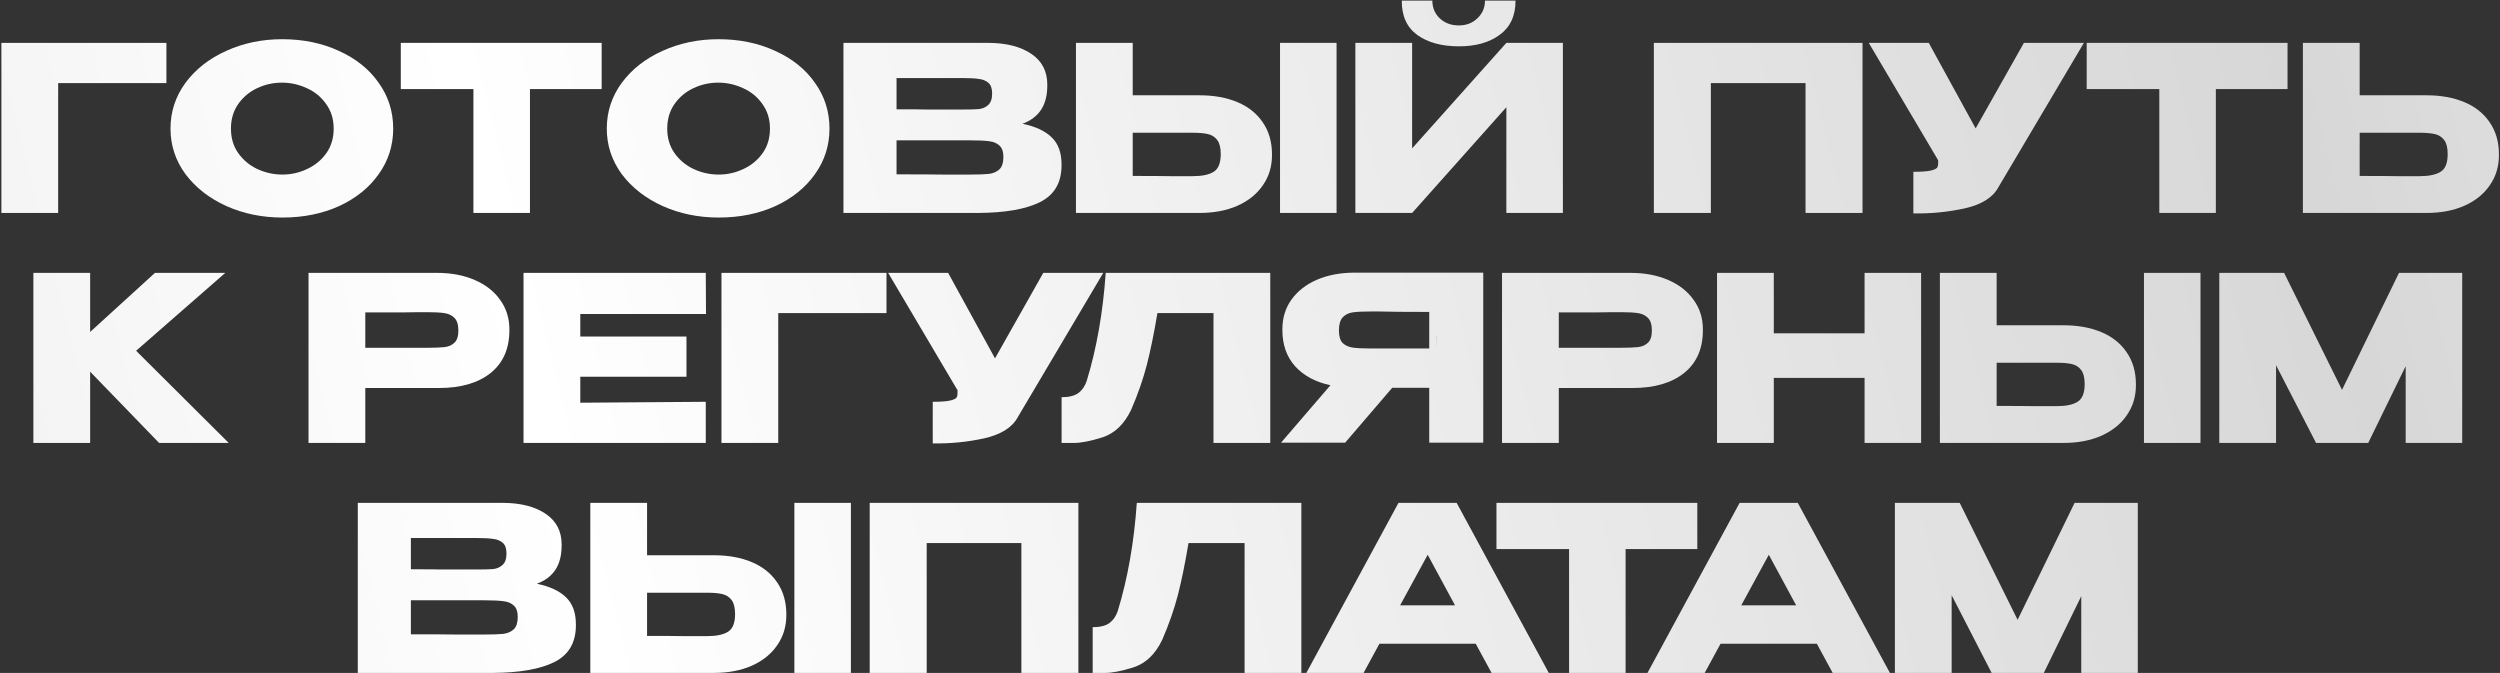
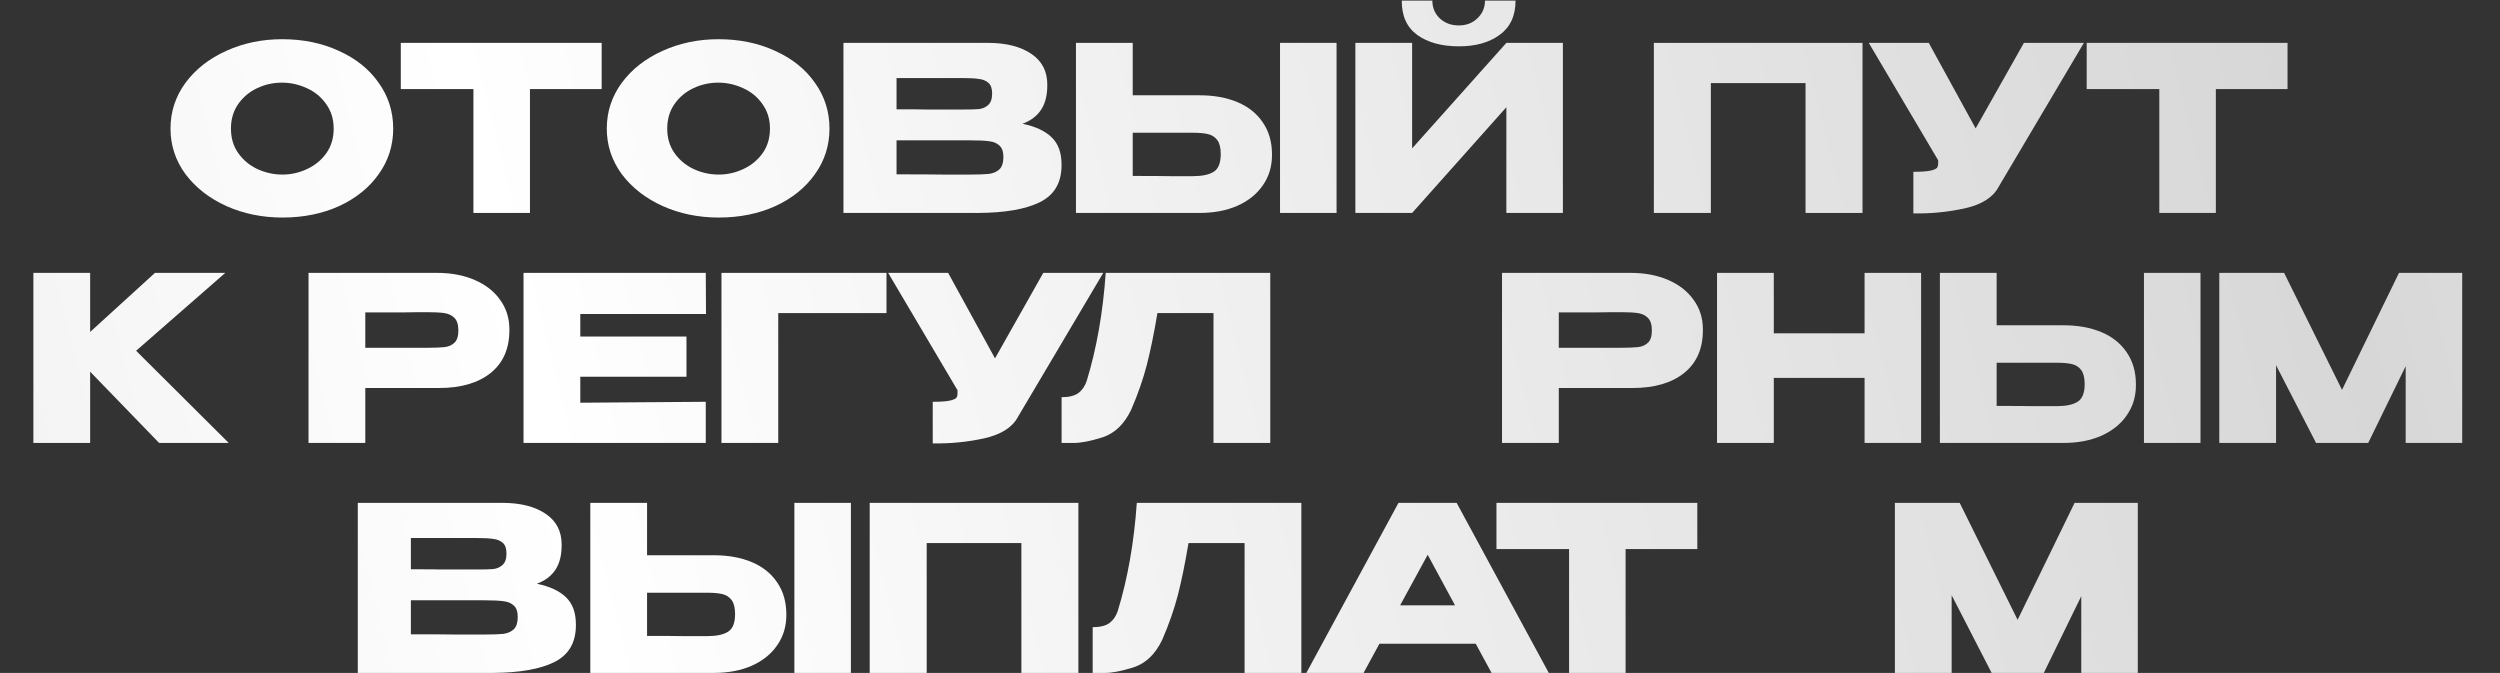
<svg xmlns="http://www.w3.org/2000/svg" width="587" height="158" viewBox="0 0 587 158" fill="none">
  <rect x="0" y="0" width="587" height="158" fill="#333333" stroke="none" />
-   <path d="M39.073 10.069V19.512H13.658V50H0.329V10.069H39.073Z" fill="url(#paint0_linear_1093_2288)" />
  <path d="M66.26 9.206C71.188 9.206 75.631 10.123 79.588 11.958C83.581 13.757 86.692 16.257 88.923 19.459C91.189 22.624 92.322 26.203 92.322 30.197C92.322 34.154 91.189 37.715 88.923 40.881C86.692 44.046 83.599 46.547 79.642 48.381C75.685 50.18 71.242 51.079 66.314 51.079C61.565 51.079 57.176 50.18 53.147 48.381C49.118 46.547 45.917 44.046 43.542 40.881C41.204 37.679 40.035 34.118 40.035 30.197C40.035 26.239 41.204 22.66 43.542 19.459C45.917 16.257 49.1 13.757 53.093 11.958C57.122 10.123 61.511 9.206 66.26 9.206ZM66.314 40.989C68.328 40.989 70.253 40.557 72.087 39.694C73.958 38.83 75.469 37.589 76.62 35.97C77.771 34.352 78.347 32.427 78.347 30.197C78.347 27.966 77.753 26.042 76.566 24.423C75.415 22.768 73.904 21.527 72.033 20.7C70.163 19.836 68.22 19.405 66.206 19.405C64.155 19.405 62.213 19.836 60.378 20.7C58.543 21.563 57.05 22.822 55.899 24.477C54.784 26.096 54.227 28.002 54.227 30.197C54.227 32.427 54.802 34.352 55.953 35.97C57.104 37.589 58.597 38.83 60.432 39.694C62.303 40.557 64.263 40.989 66.314 40.989Z" fill="url(#paint1_linear_1093_2288)" />
  <path d="M94.108 20.861V10.069H141.269L94.108 20.861ZM141.269 10.069V20.916H124.434V50H111.159V20.916H94.108V10.069H141.269Z" fill="url(#paint2_linear_1093_2288)" />
  <path d="M168.699 9.206C173.628 9.206 178.07 10.123 182.027 11.958C186.02 13.757 189.132 16.257 191.362 19.459C193.629 22.624 194.762 26.203 194.762 30.197C194.762 34.154 193.629 37.715 191.362 40.881C189.132 44.046 186.038 46.547 182.081 48.381C178.124 50.18 173.682 51.079 168.753 51.079C164.005 51.079 159.616 50.18 155.587 48.381C151.558 46.547 148.356 44.046 145.982 40.881C143.644 37.679 142.475 34.118 142.475 30.197C142.475 26.239 143.644 22.66 145.982 19.459C148.356 16.257 151.54 13.757 155.533 11.958C159.562 10.123 163.951 9.206 168.699 9.206ZM168.753 40.989C170.768 40.989 172.692 40.557 174.527 39.694C176.398 38.83 177.908 37.589 179.06 35.97C180.211 34.352 180.786 32.427 180.786 30.197C180.786 27.966 180.193 26.042 179.006 24.423C177.854 22.768 176.344 21.527 174.473 20.7C172.602 19.836 170.66 19.405 168.645 19.405C166.595 19.405 164.652 19.836 162.818 20.7C160.983 21.563 159.49 22.822 158.339 24.477C157.224 26.096 156.666 28.002 156.666 30.197C156.666 32.427 157.242 34.352 158.393 35.97C159.544 37.589 161.037 38.83 162.872 39.694C164.742 40.557 166.703 40.989 168.753 40.989Z" fill="url(#paint3_linear_1093_2288)" />
  <path d="M240.077 29.063C243.099 29.675 245.383 30.736 246.93 32.247C248.477 33.722 249.25 35.844 249.25 38.614V38.83C249.25 42.895 247.559 45.773 244.178 47.464C240.832 49.119 236.012 49.964 229.717 50H198.042V10.069H232.199C236.372 10.105 239.699 10.969 242.181 12.66C244.664 14.35 245.905 16.743 245.905 19.836V20.052C245.905 22.39 245.419 24.297 244.448 25.772C243.476 27.247 242.02 28.344 240.077 29.063ZM225.939 25.718C227.738 25.718 229.051 25.682 229.879 25.61C230.742 25.502 231.461 25.178 232.037 24.639C232.648 24.099 232.954 23.2 232.954 21.941C232.954 20.79 232.666 19.962 232.091 19.459C231.515 18.955 230.778 18.649 229.879 18.541C228.979 18.397 227.666 18.325 225.939 18.325H210.507V25.664C214.212 25.664 216.658 25.682 217.845 25.718H225.939ZM227.72 40.989C229.735 40.989 231.246 40.935 232.253 40.827C233.26 40.683 234.069 40.323 234.681 39.748C235.293 39.136 235.598 38.183 235.598 36.888C235.598 35.629 235.293 34.729 234.681 34.19C234.069 33.614 233.26 33.272 232.253 33.164C231.246 33.02 229.735 32.949 227.72 32.949H210.507V40.935C215.579 40.935 219.176 40.953 221.299 40.989C223.457 40.989 224.932 40.989 225.724 40.989H227.72Z" fill="url(#paint4_linear_1093_2288)" />
  <path d="M281.611 22.372C285.028 22.372 288.014 22.912 290.568 23.991C293.122 25.07 295.101 26.653 296.504 28.74C297.943 30.826 298.662 33.326 298.662 36.24V36.456C298.662 39.118 297.943 41.474 296.504 43.525C295.101 45.575 293.104 47.176 290.514 48.327C287.96 49.442 285.01 50 281.665 50H252.634V10.069H265.963V22.372H281.611ZM300.551 50V10.069H313.825V50H300.551ZM279.992 41.366C282.223 41.366 283.877 41.025 284.957 40.341C286.072 39.658 286.629 38.273 286.629 36.186C286.629 34.711 286.359 33.614 285.82 32.895C285.28 32.175 284.561 31.707 283.661 31.492C282.762 31.276 281.539 31.168 279.992 31.168H265.963V41.312C270.207 41.312 273.175 41.33 274.866 41.366C276.593 41.366 277.762 41.366 278.373 41.366H279.992Z" fill="url(#paint5_linear_1093_2288)" />
  <path d="M342.576 10.879C338.547 10.879 335.292 9.998 332.809 8.235C330.327 6.436 329.104 3.738 329.14 0.141H336.317C336.317 1.796 336.892 3.181 338.043 4.296C339.231 5.411 340.723 5.969 342.522 5.969C344.285 5.969 345.742 5.411 346.893 4.296C348.08 3.181 348.674 1.796 348.674 0.141H355.85C355.85 3.702 354.609 6.382 352.127 8.181C349.681 9.98 346.497 10.879 342.576 10.879ZM331.568 34.837L353.692 10.069H366.966V50H353.692V25.178L331.568 50H318.24V10.069H331.568V34.837Z" fill="url(#paint6_linear_1093_2288)" />
  <path d="M437.321 10.069V50H423.939V19.512H401.707V50H388.325V10.069H437.321Z" fill="url(#paint7_linear_1093_2288)" />
  <path d="M489.297 10.069L469.224 43.956C467.929 46.367 465.303 48.021 461.345 48.921C457.424 49.784 453.395 50.18 449.258 50.108V40.341C451.237 40.341 452.64 40.233 453.467 40.017C454.331 39.801 454.816 39.532 454.924 39.208C455.068 38.884 455.122 38.362 455.086 37.643L438.79 10.069H452.874L463.882 30.143L475.213 10.069H489.297Z" fill="url(#paint8_linear_1093_2288)" />
  <path d="M489.955 20.861V10.069H537.116L489.955 20.861ZM537.116 10.069V20.916H520.281V50H507.007V20.916H489.955V10.069H537.116Z" fill="url(#paint9_linear_1093_2288)" />
-   <path d="M569.696 22.372C573.114 22.372 576.1 22.912 578.654 23.991C581.208 25.07 583.186 26.653 584.589 28.74C586.028 30.826 586.748 33.326 586.748 36.24V36.456C586.748 39.118 586.028 41.474 584.589 43.525C583.186 45.575 581.19 47.176 578.6 48.327C576.046 49.442 573.096 50 569.75 50H540.72V10.069H554.048V22.372H569.696ZM568.077 41.366C570.308 41.366 571.963 41.025 573.042 40.341C574.157 39.658 574.715 38.273 574.715 36.186C574.715 34.711 574.445 33.614 573.905 32.895C573.366 32.175 572.646 31.707 571.747 31.492C570.847 31.276 569.624 31.168 568.077 31.168H554.048V41.312C558.293 41.312 561.261 41.33 562.951 41.366C564.678 41.366 565.847 41.366 566.459 41.366H568.077Z" fill="url(#paint10_linear_1093_2288)" />
  <path d="M31.959 82.362L53.704 104H37.355L21.167 87.272V104H7.838V64.07H21.167V77.937L36.383 64.07H52.895L31.959 82.362Z" fill="url(#paint11_linear_1093_2288)" />
  <path d="M102.607 64.07C105.952 64.07 108.902 64.627 111.456 65.742C114.046 66.857 116.043 68.422 117.446 70.437C118.884 72.415 119.604 74.718 119.604 77.344V77.559C119.604 81.876 118.129 85.222 115.179 87.596C112.229 89.934 108.2 91.103 103.092 91.103H85.771V104H72.443V64.07H102.607ZM100.232 81.66C102.103 81.66 103.488 81.606 104.387 81.499C105.323 81.391 106.096 81.049 106.708 80.473C107.319 79.898 107.625 78.945 107.625 77.614C107.625 76.246 107.319 75.257 106.708 74.646C106.096 74.034 105.305 73.656 104.333 73.513C103.362 73.369 101.995 73.297 100.232 73.297H98.452C97.732 73.297 96.473 73.315 94.674 73.351C92.876 73.351 89.908 73.351 85.771 73.351V81.66H100.232Z" fill="url(#paint12_linear_1093_2288)" />
  <path d="M161.183 88.459H136.253V94.557L165.715 94.341V104H122.925V64.07H165.715L165.769 73.728H136.253V79.016H161.183V88.459Z" fill="url(#paint13_linear_1093_2288)" />
  <path d="M208.146 64.07V73.513H182.73V104H169.402V64.07H208.146Z" fill="url(#paint14_linear_1093_2288)" />
  <path d="M259.045 64.07L238.971 97.956C237.676 100.367 235.05 102.021 231.093 102.921C227.172 103.784 223.143 104.18 219.006 104.108V94.341C220.985 94.341 222.388 94.233 223.215 94.017C224.079 93.802 224.564 93.532 224.672 93.208C224.816 92.884 224.87 92.362 224.834 91.643L208.538 64.07H222.622L233.629 84.143L244.961 64.07H259.045Z" fill="url(#paint15_linear_1093_2288)" />
  <path d="M298.259 64.07V104H284.931V73.513H271.764C270.973 78.225 270.146 82.272 269.282 85.653C268.419 88.999 267.196 92.506 265.613 96.176C263.994 99.593 261.728 101.77 258.814 102.705C255.936 103.604 253.67 104.036 252.015 104C250.396 104 249.479 104 249.263 104V93.262C250.99 93.262 252.303 92.938 253.202 92.291C254.101 91.607 254.749 90.672 255.145 89.485C257.483 81.858 258.976 73.387 259.623 64.07H298.259Z" fill="url(#paint16_linear_1093_2288)" />
-   <path d="M337.257 81.822C337.293 79.52 337.293 78.531 337.257 78.855V81.822ZM348.265 103.946H335.584V91.049H326.897L315.835 103.946H300.78L312.382 90.456C308.856 89.701 306.086 88.208 304.072 85.977C302.093 83.747 301.104 80.923 301.104 77.505V77.29C301.104 74.664 301.805 72.361 303.208 70.383C304.647 68.368 306.644 66.803 309.198 65.688C311.788 64.573 314.756 64.016 318.101 64.016H348.265V103.946ZM321.771 73.135C319.936 73.135 318.533 73.207 317.562 73.351C316.626 73.495 315.853 73.89 315.241 74.538C314.666 75.185 314.378 76.21 314.378 77.614C314.378 78.945 314.666 79.916 315.241 80.527C315.853 81.103 316.626 81.463 317.562 81.606C318.533 81.75 319.936 81.822 321.771 81.822H335.584V73.243C330.188 73.243 326.231 73.207 323.713 73.135H321.771Z" fill="url(#paint17_linear_1093_2288)" />
  <path d="M382.84 64.07C386.186 64.07 389.136 64.627 391.69 65.742C394.28 66.857 396.276 68.422 397.679 70.437C399.118 72.415 399.838 74.718 399.838 77.344V77.559C399.838 81.876 398.363 85.222 395.413 87.596C392.463 89.934 388.434 91.103 383.326 91.103H366.005V104H352.677V64.07H382.84ZM380.466 81.66C382.337 81.66 383.722 81.606 384.621 81.499C385.556 81.391 386.33 81.049 386.941 80.473C387.553 79.898 387.858 78.945 387.858 77.614C387.858 76.246 387.553 75.257 386.941 74.646C386.33 74.034 385.538 73.656 384.567 73.513C383.596 73.369 382.229 73.297 380.466 73.297H378.685C377.966 73.297 376.707 73.315 374.908 73.351C373.109 73.351 370.142 73.351 366.005 73.351V81.66H380.466Z" fill="url(#paint18_linear_1093_2288)" />
  <path d="M416.487 78.261H437.801V64.07H451.075V104H437.801V88.729H416.487V104H403.159V64.07H416.487V78.261Z" fill="url(#paint19_linear_1093_2288)" />
  <path d="M484.462 76.372C487.879 76.372 490.865 76.912 493.419 77.991C495.973 79.07 497.952 80.653 499.355 82.74C500.794 84.826 501.513 87.326 501.513 90.24V90.456C501.513 93.118 500.794 95.474 499.355 97.525C497.952 99.575 495.955 101.176 493.365 102.327C490.811 103.442 487.861 104 484.516 104H455.485V64.07H468.813V76.372H484.462ZM503.402 104V64.07H516.676V104H503.402ZM482.843 95.366C485.073 95.366 486.728 95.025 487.807 94.341C488.922 93.658 489.48 92.273 489.48 90.186C489.48 88.711 489.21 87.614 488.671 86.895C488.131 86.175 487.411 85.707 486.512 85.492C485.613 85.276 484.39 85.168 482.843 85.168H468.813V95.312C473.058 95.312 476.026 95.33 477.717 95.366C479.443 95.366 480.613 95.366 481.224 95.366H482.843Z" fill="url(#paint20_linear_1093_2288)" />
  <path d="M578.126 64.07V104H564.852V85.977L556.057 104H543.808L534.419 85.761V104H521.091V64.07H536.307L549.905 91.535L563.287 64.07H578.126Z" fill="url(#paint21_linear_1093_2288)" />
  <path d="M126.044 137.063C129.066 137.675 131.35 138.736 132.897 140.247C134.444 141.722 135.218 143.844 135.218 146.614V146.83C135.218 150.895 133.527 153.773 130.145 155.464C126.8 157.119 121.979 157.964 115.684 158H84.01V118.07H118.166C122.339 118.105 125.667 118.969 128.149 120.66C130.631 122.35 131.872 124.743 131.872 127.836V128.052C131.872 130.39 131.386 132.297 130.415 133.772C129.444 135.247 127.987 136.344 126.044 137.063ZM111.907 133.718C113.705 133.718 115.019 133.682 115.846 133.61C116.709 133.502 117.429 133.178 118.004 132.639C118.616 132.099 118.922 131.2 118.922 129.941C118.922 128.79 118.634 127.962 118.058 127.459C117.483 126.955 116.745 126.649 115.846 126.541C114.947 126.397 113.634 126.325 111.907 126.325H96.474V133.664C100.18 133.664 102.626 133.682 103.813 133.718H111.907ZM113.687 148.989C115.702 148.989 117.213 148.935 118.22 148.827C119.227 148.683 120.037 148.323 120.648 147.748C121.26 147.136 121.566 146.183 121.566 144.888C121.566 143.629 121.26 142.729 120.648 142.19C120.037 141.614 119.227 141.272 118.22 141.164C117.213 141.02 115.702 140.949 113.687 140.949H96.474V148.935C101.546 148.935 105.144 148.953 107.266 148.989C109.425 148.989 110.9 148.989 111.691 148.989H113.687Z" fill="url(#paint22_linear_1093_2288)" />
  <path d="M167.578 130.372C170.996 130.372 173.982 130.912 176.536 131.991C179.09 133.07 181.068 134.653 182.471 136.74C183.91 138.826 184.63 141.326 184.63 144.24V144.456C184.63 147.118 183.91 149.474 182.471 151.525C181.068 153.575 179.072 155.176 176.482 156.327C173.928 157.442 170.978 158 167.632 158H138.602V118.07H151.93V130.372H167.578ZM186.518 158V118.07H199.792V158H186.518ZM165.96 149.366C168.19 149.366 169.845 149.025 170.924 148.341C172.039 147.658 172.597 146.273 172.597 144.186C172.597 142.711 172.327 141.614 171.787 140.895C171.248 140.175 170.528 139.707 169.629 139.492C168.73 139.276 167.506 139.168 165.96 139.168H151.93V149.312C156.175 149.312 159.143 149.33 160.833 149.366C162.56 149.366 163.729 149.366 164.341 149.366H165.96Z" fill="url(#paint23_linear_1093_2288)" />
  <path d="M253.203 118.07V158H239.821V127.513H217.59V158H204.207V118.07H253.203Z" fill="url(#paint24_linear_1093_2288)" />
  <path d="M305.557 118.07V158H292.229V127.513H279.063C278.271 132.225 277.444 136.272 276.581 139.654C275.717 142.999 274.494 146.506 272.911 150.176C271.292 153.593 269.026 155.77 266.112 156.705C263.234 157.604 260.968 158.036 259.313 158C257.694 158 256.777 158 256.561 158V147.262C258.288 147.262 259.601 146.938 260.5 146.291C261.4 145.607 262.047 144.672 262.443 143.485C264.781 135.858 266.274 127.387 266.922 118.07H305.557Z" fill="url(#paint25_linear_1093_2288)" />
  <path d="M363.657 158H350.221L346.498 151.147H323.889L320.165 158H306.729L328.367 118.07H342.019L363.657 158ZM335.22 130.264L328.745 142.136H341.641L335.22 130.264Z" fill="url(#paint26_linear_1093_2288)" />
  <path d="M351.367 128.862V118.07H398.528L351.367 128.862ZM398.528 118.07V128.915H381.692V158H368.418V128.915H351.367V118.07H398.528Z" fill="url(#paint27_linear_1093_2288)" />
-   <path d="M443.754 158H430.318L426.595 151.147H403.986L400.262 158H386.826L408.464 118.07H422.116L443.754 158ZM415.317 130.264L408.842 142.136H421.738L415.317 130.264Z" fill="url(#paint28_linear_1093_2288)" />
  <path d="M501.955 118.07V158H488.681V139.977L479.886 158H467.637L458.248 139.761V158H444.92V118.07H460.136L473.734 145.535L487.116 118.07H501.955Z" fill="url(#paint29_linear_1093_2288)" />
  <defs>
    <linearGradient id="paint0_linear_1093_2288" x1="-305.287" y1="155.825" x2="816.582" y2="-127.22" gradientUnits="userSpaceOnUse">
      <stop stop-color="#D7D7D7" />
      <stop offset="0.375" stop-color="white" />
      <stop offset="0.736" stop-color="#D7D7D7" />
      <stop offset="1" stop-color="white" />
    </linearGradient>
    <linearGradient id="paint1_linear_1093_2288" x1="-305.287" y1="155.825" x2="816.582" y2="-127.22" gradientUnits="userSpaceOnUse">
      <stop stop-color="#D7D7D7" />
      <stop offset="0.375" stop-color="white" />
      <stop offset="0.736" stop-color="#D7D7D7" />
      <stop offset="1" stop-color="white" />
    </linearGradient>
    <linearGradient id="paint2_linear_1093_2288" x1="-305.287" y1="155.825" x2="816.582" y2="-127.22" gradientUnits="userSpaceOnUse">
      <stop stop-color="#D7D7D7" />
      <stop offset="0.375" stop-color="white" />
      <stop offset="0.736" stop-color="#D7D7D7" />
      <stop offset="1" stop-color="white" />
    </linearGradient>
    <linearGradient id="paint3_linear_1093_2288" x1="-305.287" y1="155.825" x2="816.582" y2="-127.22" gradientUnits="userSpaceOnUse">
      <stop stop-color="#D7D7D7" />
      <stop offset="0.375" stop-color="white" />
      <stop offset="0.736" stop-color="#D7D7D7" />
      <stop offset="1" stop-color="white" />
    </linearGradient>
    <linearGradient id="paint4_linear_1093_2288" x1="-305.287" y1="155.825" x2="816.582" y2="-127.22" gradientUnits="userSpaceOnUse">
      <stop stop-color="#D7D7D7" />
      <stop offset="0.375" stop-color="white" />
      <stop offset="0.736" stop-color="#D7D7D7" />
      <stop offset="1" stop-color="white" />
    </linearGradient>
    <linearGradient id="paint5_linear_1093_2288" x1="-305.287" y1="155.825" x2="816.582" y2="-127.22" gradientUnits="userSpaceOnUse">
      <stop stop-color="#D7D7D7" />
      <stop offset="0.375" stop-color="white" />
      <stop offset="0.736" stop-color="#D7D7D7" />
      <stop offset="1" stop-color="white" />
    </linearGradient>
    <linearGradient id="paint6_linear_1093_2288" x1="-305.287" y1="155.825" x2="816.582" y2="-127.22" gradientUnits="userSpaceOnUse">
      <stop stop-color="#D7D7D7" />
      <stop offset="0.375" stop-color="white" />
      <stop offset="0.736" stop-color="#D7D7D7" />
      <stop offset="1" stop-color="white" />
    </linearGradient>
    <linearGradient id="paint7_linear_1093_2288" x1="-305.287" y1="155.825" x2="816.582" y2="-127.22" gradientUnits="userSpaceOnUse">
      <stop stop-color="#D7D7D7" />
      <stop offset="0.375" stop-color="white" />
      <stop offset="0.736" stop-color="#D7D7D7" />
      <stop offset="1" stop-color="white" />
    </linearGradient>
    <linearGradient id="paint8_linear_1093_2288" x1="-305.287" y1="155.825" x2="816.582" y2="-127.22" gradientUnits="userSpaceOnUse">
      <stop stop-color="#D7D7D7" />
      <stop offset="0.375" stop-color="white" />
      <stop offset="0.736" stop-color="#D7D7D7" />
      <stop offset="1" stop-color="white" />
    </linearGradient>
    <linearGradient id="paint9_linear_1093_2288" x1="-305.287" y1="155.825" x2="816.582" y2="-127.22" gradientUnits="userSpaceOnUse">
      <stop stop-color="#D7D7D7" />
      <stop offset="0.375" stop-color="white" />
      <stop offset="0.736" stop-color="#D7D7D7" />
      <stop offset="1" stop-color="white" />
    </linearGradient>
    <linearGradient id="paint10_linear_1093_2288" x1="-305.287" y1="155.825" x2="816.582" y2="-127.22" gradientUnits="userSpaceOnUse">
      <stop stop-color="#D7D7D7" />
      <stop offset="0.375" stop-color="white" />
      <stop offset="0.736" stop-color="#D7D7D7" />
      <stop offset="1" stop-color="white" />
    </linearGradient>
    <linearGradient id="paint11_linear_1093_2288" x1="-305.287" y1="155.825" x2="816.582" y2="-127.22" gradientUnits="userSpaceOnUse">
      <stop stop-color="#D7D7D7" />
      <stop offset="0.375" stop-color="white" />
      <stop offset="0.736" stop-color="#D7D7D7" />
      <stop offset="1" stop-color="white" />
    </linearGradient>
    <linearGradient id="paint12_linear_1093_2288" x1="-305.287" y1="155.825" x2="816.582" y2="-127.22" gradientUnits="userSpaceOnUse">
      <stop stop-color="#D7D7D7" />
      <stop offset="0.375" stop-color="white" />
      <stop offset="0.736" stop-color="#D7D7D7" />
      <stop offset="1" stop-color="white" />
    </linearGradient>
    <linearGradient id="paint13_linear_1093_2288" x1="-305.287" y1="155.825" x2="816.582" y2="-127.22" gradientUnits="userSpaceOnUse">
      <stop stop-color="#D7D7D7" />
      <stop offset="0.375" stop-color="white" />
      <stop offset="0.736" stop-color="#D7D7D7" />
      <stop offset="1" stop-color="white" />
    </linearGradient>
    <linearGradient id="paint14_linear_1093_2288" x1="-305.287" y1="155.825" x2="816.582" y2="-127.22" gradientUnits="userSpaceOnUse">
      <stop stop-color="#D7D7D7" />
      <stop offset="0.375" stop-color="white" />
      <stop offset="0.736" stop-color="#D7D7D7" />
      <stop offset="1" stop-color="white" />
    </linearGradient>
    <linearGradient id="paint15_linear_1093_2288" x1="-305.287" y1="155.825" x2="816.582" y2="-127.22" gradientUnits="userSpaceOnUse">
      <stop stop-color="#D7D7D7" />
      <stop offset="0.375" stop-color="white" />
      <stop offset="0.736" stop-color="#D7D7D7" />
      <stop offset="1" stop-color="white" />
    </linearGradient>
    <linearGradient id="paint16_linear_1093_2288" x1="-305.287" y1="155.825" x2="816.582" y2="-127.22" gradientUnits="userSpaceOnUse">
      <stop stop-color="#D7D7D7" />
      <stop offset="0.375" stop-color="white" />
      <stop offset="0.736" stop-color="#D7D7D7" />
      <stop offset="1" stop-color="white" />
    </linearGradient>
    <linearGradient id="paint17_linear_1093_2288" x1="-305.287" y1="155.825" x2="816.582" y2="-127.22" gradientUnits="userSpaceOnUse">
      <stop stop-color="#D7D7D7" />
      <stop offset="0.375" stop-color="white" />
      <stop offset="0.736" stop-color="#D7D7D7" />
      <stop offset="1" stop-color="white" />
    </linearGradient>
    <linearGradient id="paint18_linear_1093_2288" x1="-305.287" y1="155.825" x2="816.582" y2="-127.22" gradientUnits="userSpaceOnUse">
      <stop stop-color="#D7D7D7" />
      <stop offset="0.375" stop-color="white" />
      <stop offset="0.736" stop-color="#D7D7D7" />
      <stop offset="1" stop-color="white" />
    </linearGradient>
    <linearGradient id="paint19_linear_1093_2288" x1="-305.287" y1="155.825" x2="816.582" y2="-127.22" gradientUnits="userSpaceOnUse">
      <stop stop-color="#D7D7D7" />
      <stop offset="0.375" stop-color="white" />
      <stop offset="0.736" stop-color="#D7D7D7" />
      <stop offset="1" stop-color="white" />
    </linearGradient>
    <linearGradient id="paint20_linear_1093_2288" x1="-305.287" y1="155.825" x2="816.582" y2="-127.22" gradientUnits="userSpaceOnUse">
      <stop stop-color="#D7D7D7" />
      <stop offset="0.375" stop-color="white" />
      <stop offset="0.736" stop-color="#D7D7D7" />
      <stop offset="1" stop-color="white" />
    </linearGradient>
    <linearGradient id="paint21_linear_1093_2288" x1="-305.287" y1="155.825" x2="816.582" y2="-127.22" gradientUnits="userSpaceOnUse">
      <stop stop-color="#D7D7D7" />
      <stop offset="0.375" stop-color="white" />
      <stop offset="0.736" stop-color="#D7D7D7" />
      <stop offset="1" stop-color="white" />
    </linearGradient>
    <linearGradient id="paint22_linear_1093_2288" x1="-305.287" y1="155.825" x2="816.582" y2="-127.22" gradientUnits="userSpaceOnUse">
      <stop stop-color="#D7D7D7" />
      <stop offset="0.375" stop-color="white" />
      <stop offset="0.736" stop-color="#D7D7D7" />
      <stop offset="1" stop-color="white" />
    </linearGradient>
    <linearGradient id="paint23_linear_1093_2288" x1="-305.287" y1="155.825" x2="816.582" y2="-127.22" gradientUnits="userSpaceOnUse">
      <stop stop-color="#D7D7D7" />
      <stop offset="0.375" stop-color="white" />
      <stop offset="0.736" stop-color="#D7D7D7" />
      <stop offset="1" stop-color="white" />
    </linearGradient>
    <linearGradient id="paint24_linear_1093_2288" x1="-305.287" y1="155.825" x2="816.582" y2="-127.22" gradientUnits="userSpaceOnUse">
      <stop stop-color="#D7D7D7" />
      <stop offset="0.375" stop-color="white" />
      <stop offset="0.736" stop-color="#D7D7D7" />
      <stop offset="1" stop-color="white" />
    </linearGradient>
    <linearGradient id="paint25_linear_1093_2288" x1="-305.287" y1="155.825" x2="816.582" y2="-127.22" gradientUnits="userSpaceOnUse">
      <stop stop-color="#D7D7D7" />
      <stop offset="0.375" stop-color="white" />
      <stop offset="0.736" stop-color="#D7D7D7" />
      <stop offset="1" stop-color="white" />
    </linearGradient>
    <linearGradient id="paint26_linear_1093_2288" x1="-305.287" y1="155.825" x2="816.582" y2="-127.22" gradientUnits="userSpaceOnUse">
      <stop stop-color="#D7D7D7" />
      <stop offset="0.375" stop-color="white" />
      <stop offset="0.736" stop-color="#D7D7D7" />
      <stop offset="1" stop-color="white" />
    </linearGradient>
    <linearGradient id="paint27_linear_1093_2288" x1="-305.287" y1="155.825" x2="816.582" y2="-127.22" gradientUnits="userSpaceOnUse">
      <stop stop-color="#D7D7D7" />
      <stop offset="0.375" stop-color="white" />
      <stop offset="0.736" stop-color="#D7D7D7" />
      <stop offset="1" stop-color="white" />
    </linearGradient>
    <linearGradient id="paint28_linear_1093_2288" x1="-305.287" y1="155.825" x2="816.582" y2="-127.22" gradientUnits="userSpaceOnUse">
      <stop stop-color="#D7D7D7" />
      <stop offset="0.375" stop-color="white" />
      <stop offset="0.736" stop-color="#D7D7D7" />
      <stop offset="1" stop-color="white" />
    </linearGradient>
    <linearGradient id="paint29_linear_1093_2288" x1="-305.287" y1="155.825" x2="816.582" y2="-127.22" gradientUnits="userSpaceOnUse">
      <stop stop-color="#D7D7D7" />
      <stop offset="0.375" stop-color="white" />
      <stop offset="0.736" stop-color="#D7D7D7" />
      <stop offset="1" stop-color="white" />
    </linearGradient>
  </defs>
</svg>